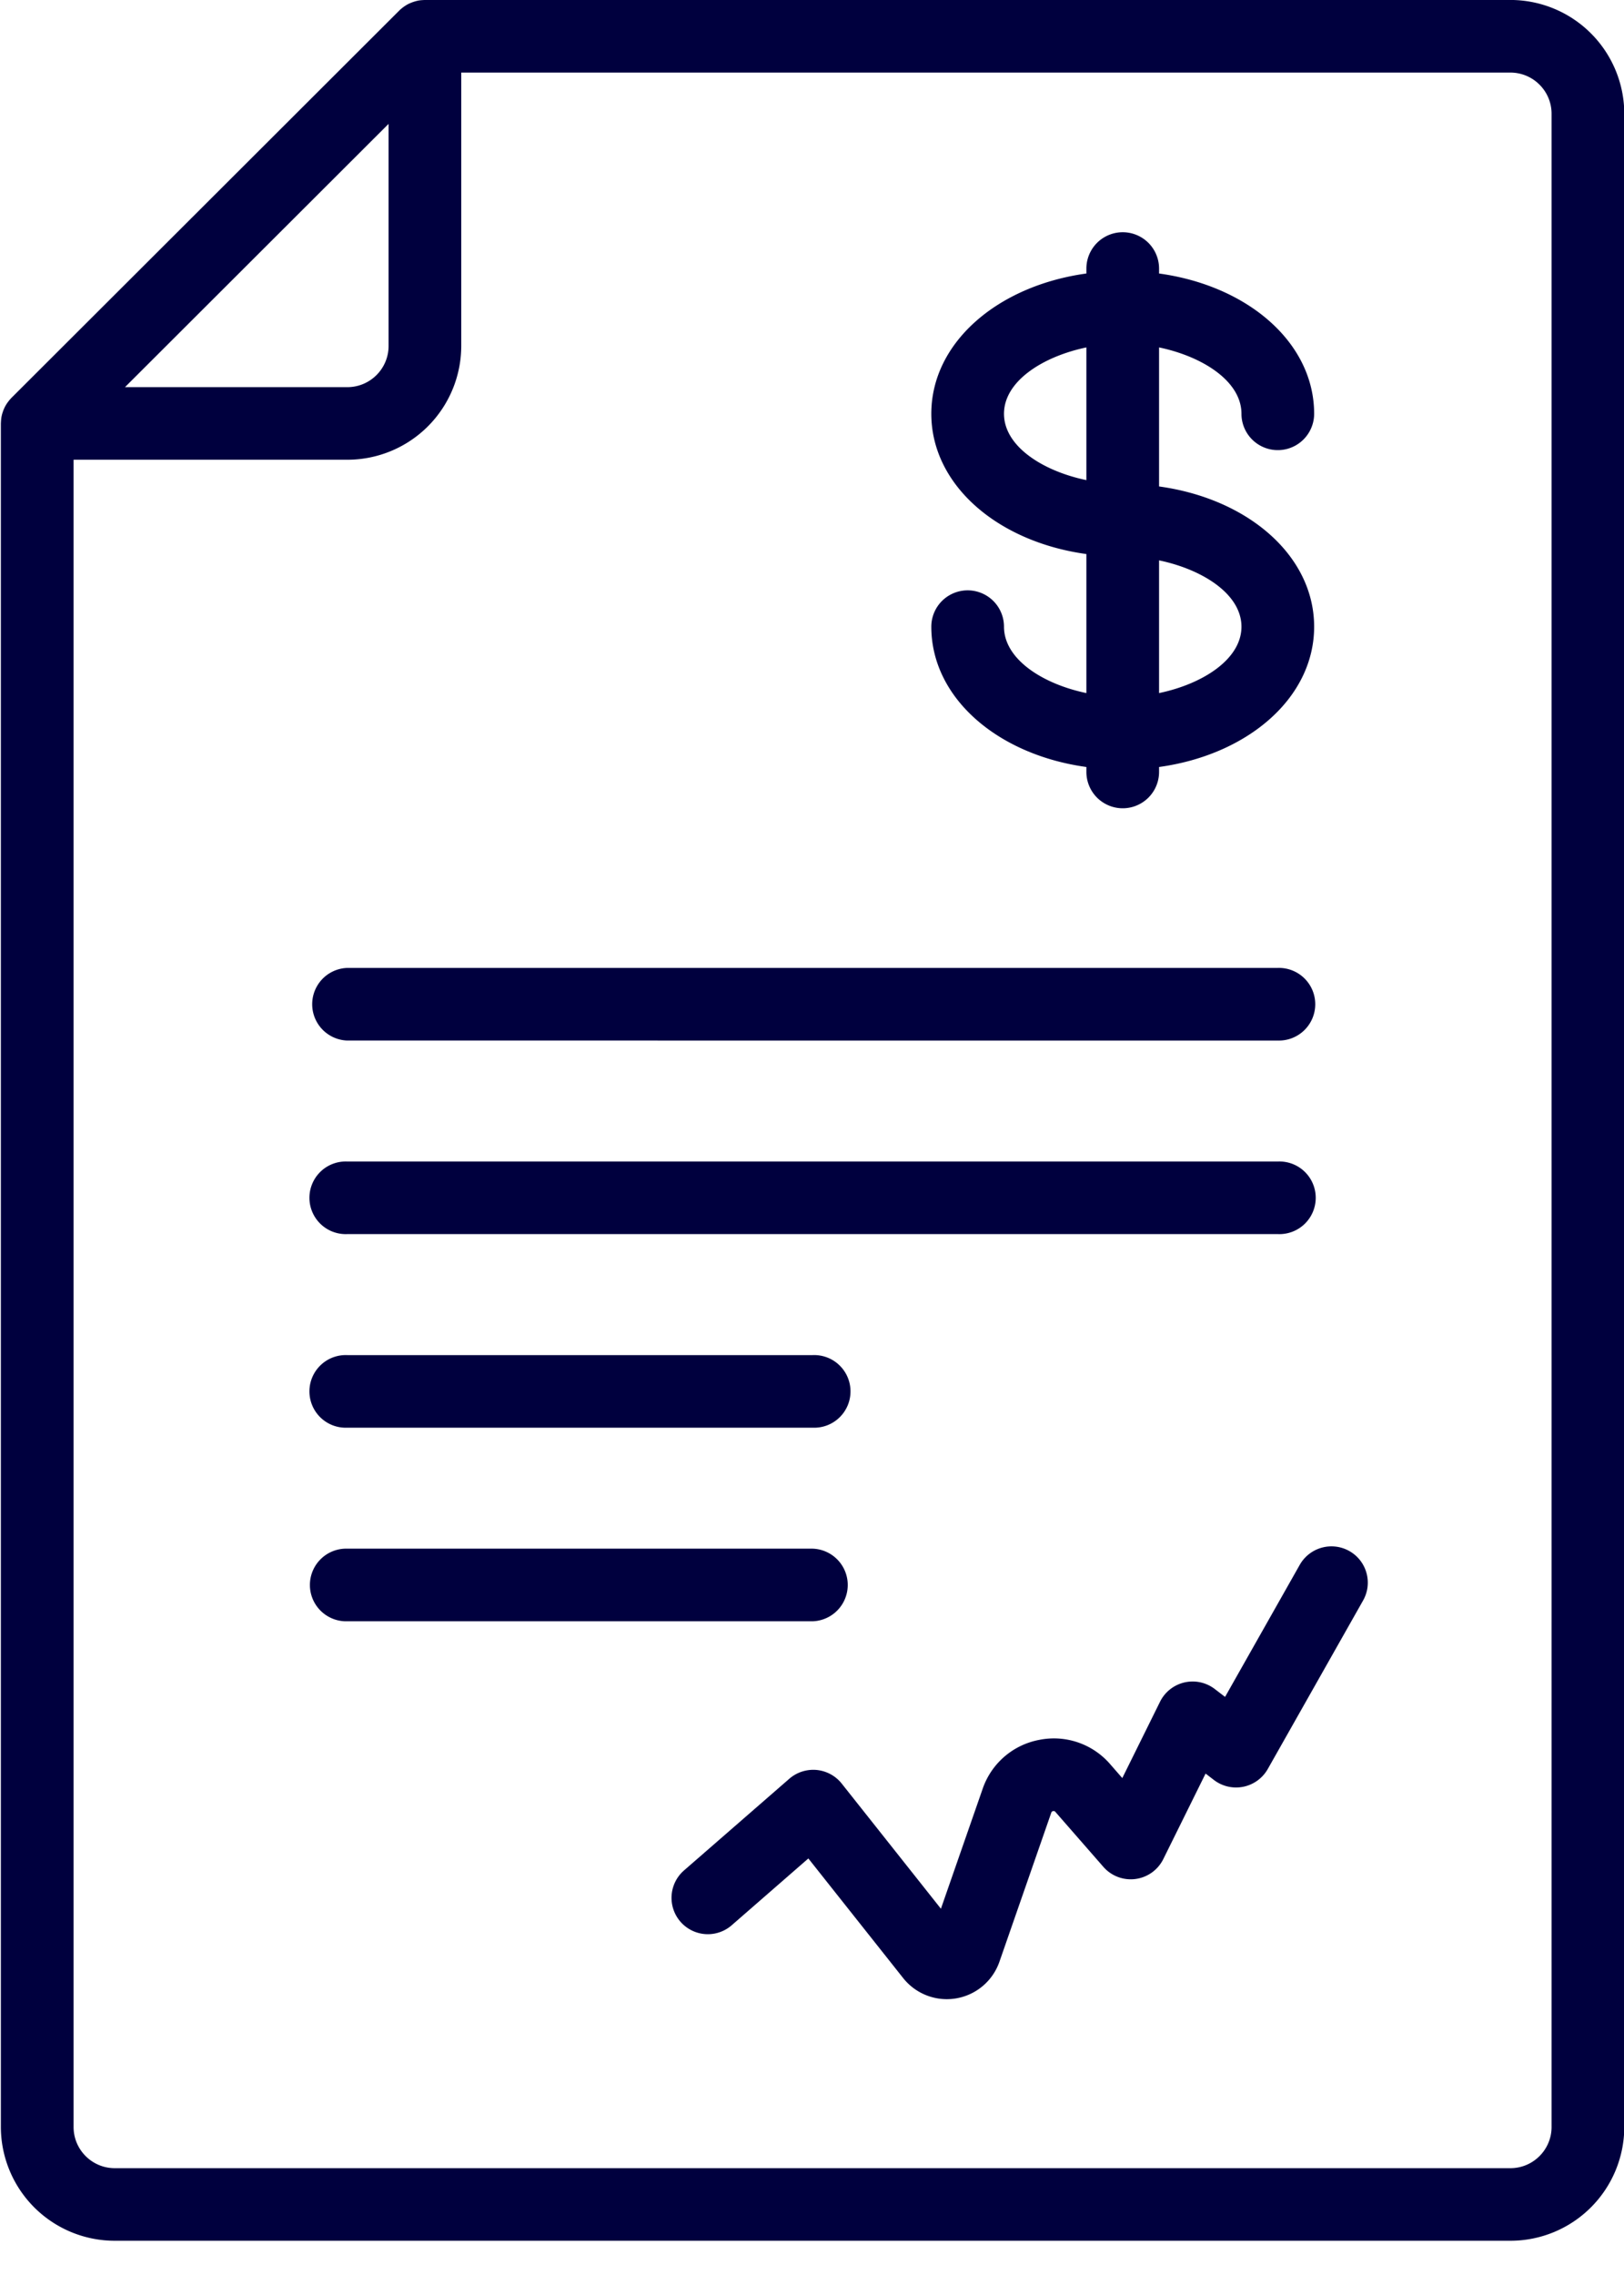
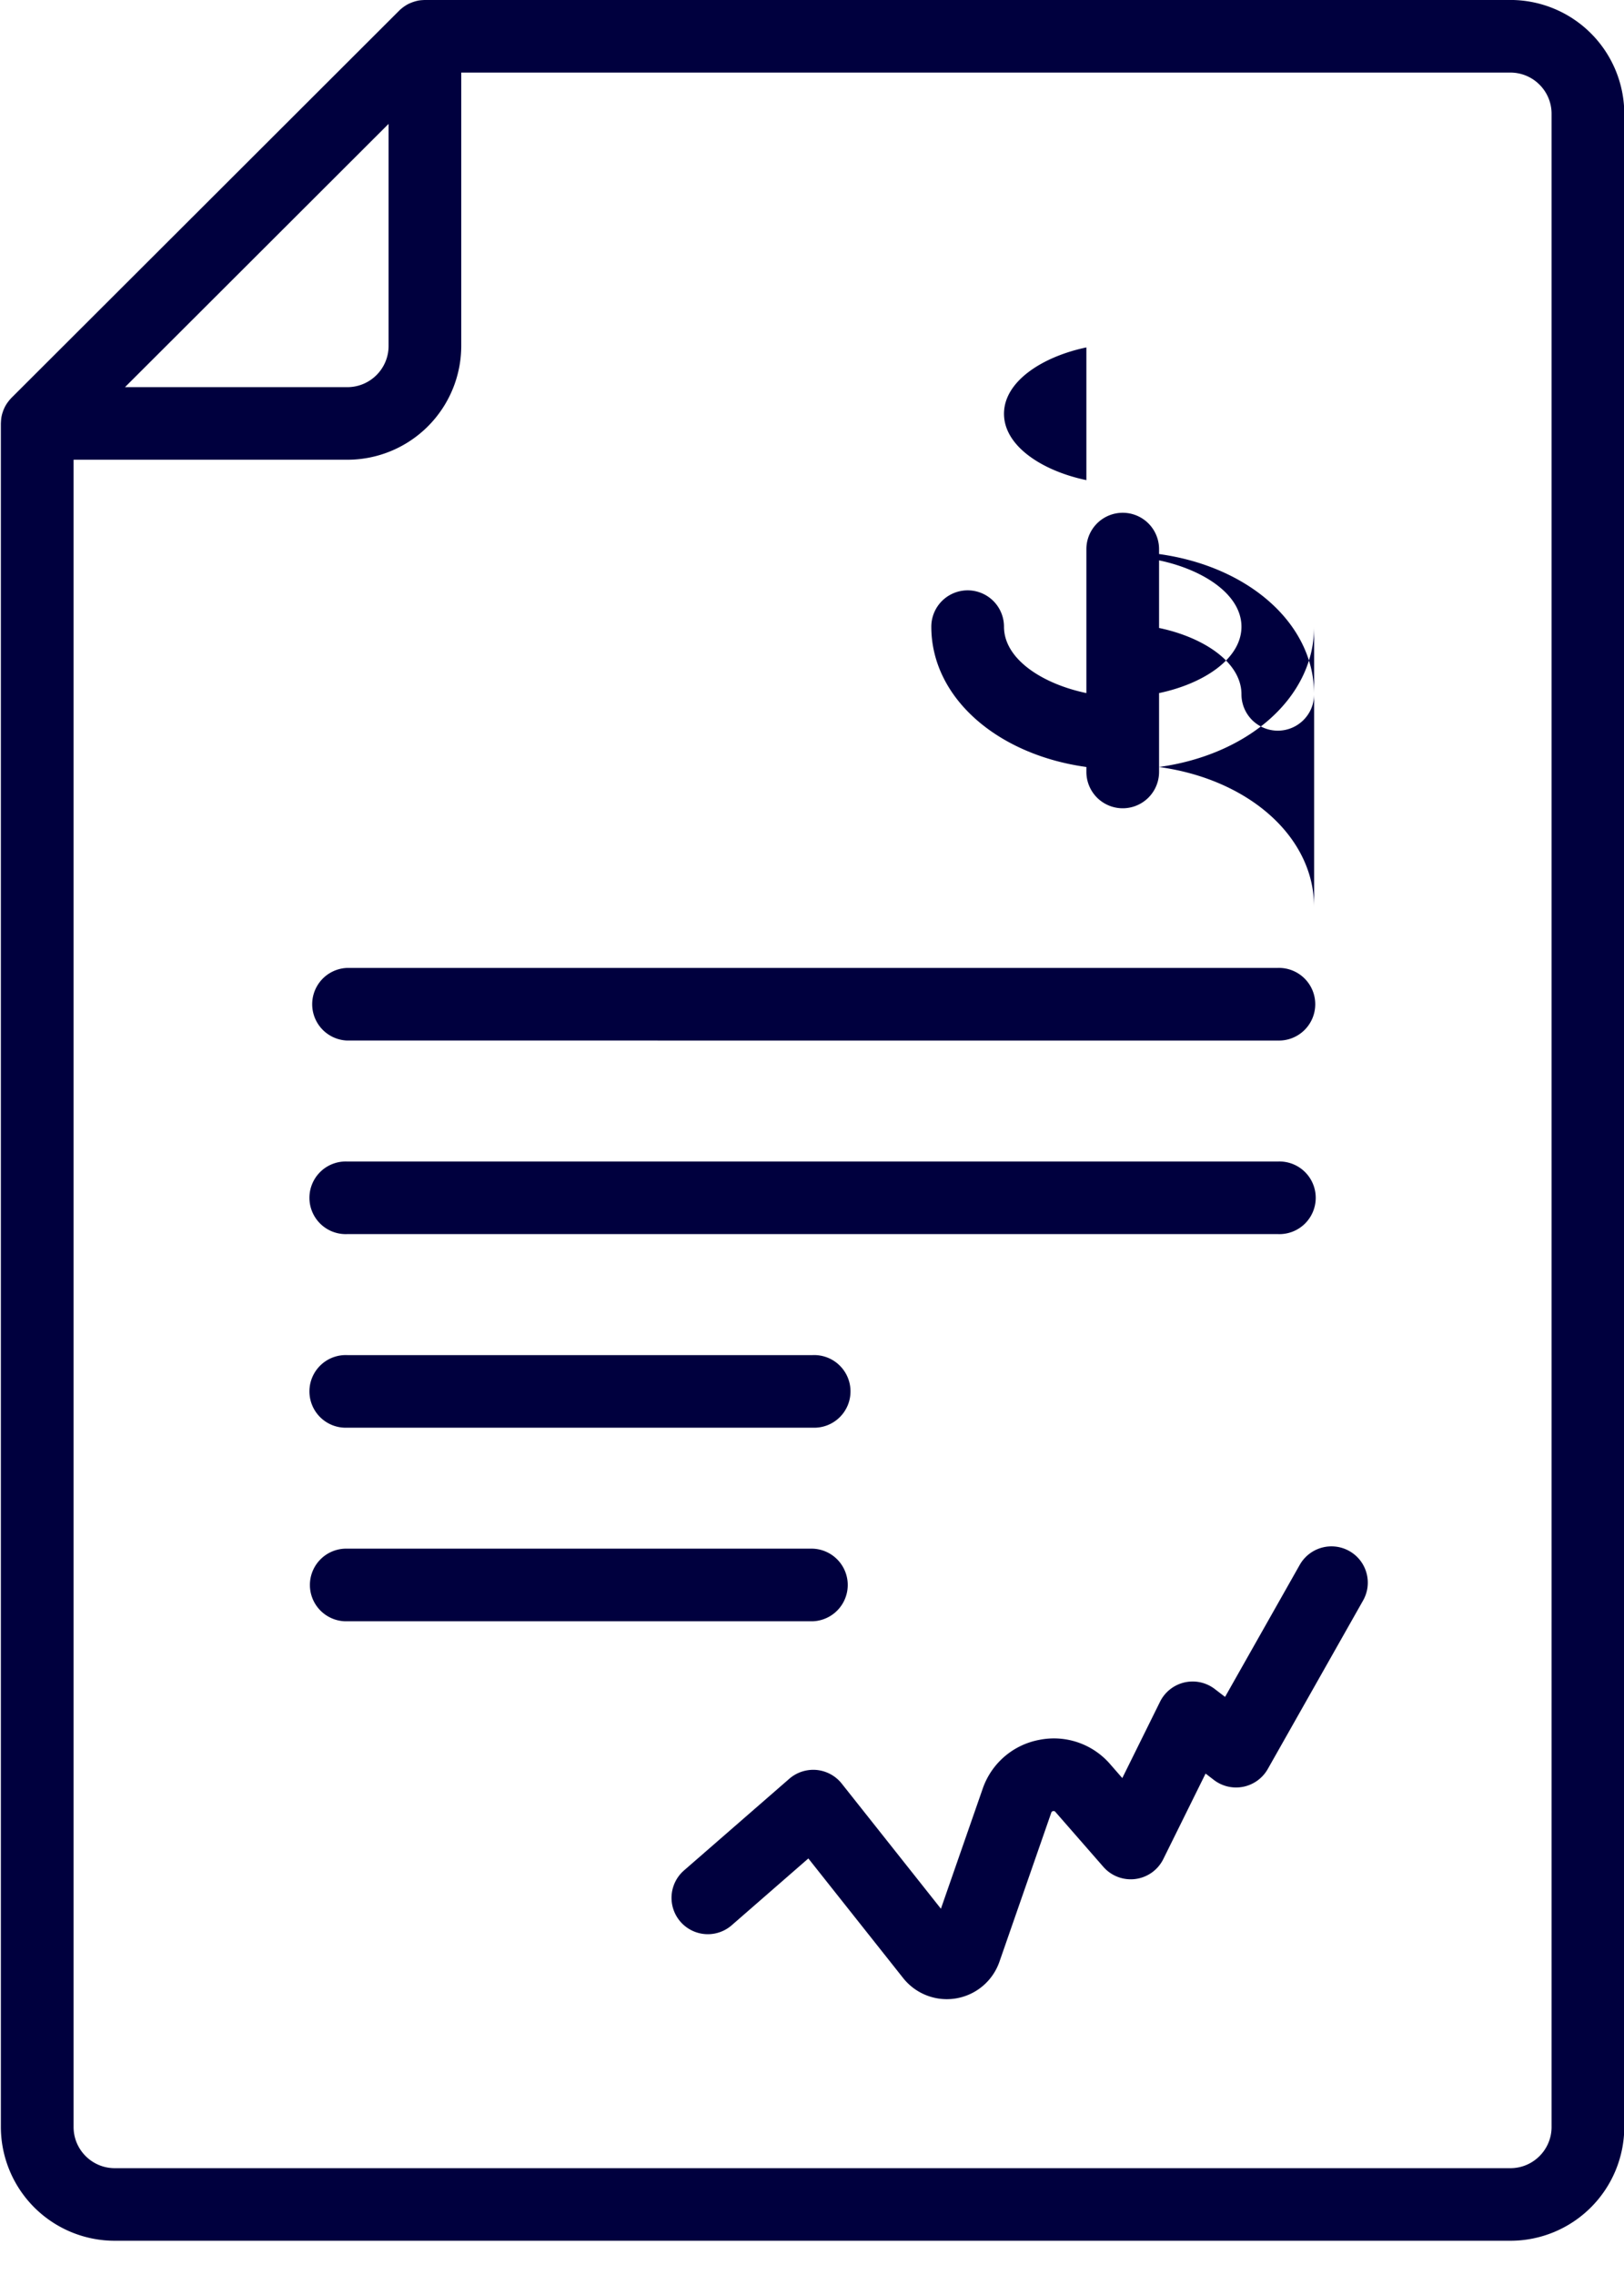
<svg xmlns="http://www.w3.org/2000/svg" width="45" height="63">
-   <path fill-rule="evenodd" fill="#00003E" d="M41.852 62.052H3.18a3.157 3.157 0 0 1-3.156-3.15V11.726l.002-.033.002-.035c.003-.042.007-.083.015-.124l.001-.005A.948.948 0 0 1 .08 11.4l.008-.024c.015-.039.032-.078.051-.115l.004-.008c.021-.039.045-.076.071-.112l.018-.024c.027-.035.056-.069.087-.101L11.062.294V.293c.032-.031.066-.06.102-.087l.024-.018c.036-.025.073-.049.112-.07l.007-.004a1.217 1.217 0 0 1 .27-.095l.002-.001a1.05 1.05 0 0 1 .127-.015l.033-.002.035-.002h30.078a3.157 3.157 0 0 1 3.156 3.15v55.753a3.157 3.157 0 0 1-3.156 3.15zM10.767 3.431l-7.304 7.29h6.162c.63 0 1.142-.511 1.142-1.139V3.431zm32.226-.282c0-.628-.512-1.139-1.141-1.139H12.781v7.572a3.156 3.156 0 0 1-3.156 3.149H2.039v46.171c0 .629.512 1.14 1.141 1.14h38.672c.629 0 1.141-.511 1.141-1.14V3.149zM35.128 48.99a1.01 1.01 0 0 1-1.491.302l-.231-.178-1.171 2.367a1.007 1.007 0 0 1-1.662.216l-1.329-1.521c-.01-.012-.026-.029-.063-.022-.038.007-.046.029-.051.044l-1.436 4.126a1.544 1.544 0 0 1-2.67.451l-2.625-3.31-2.123 1.849a1.006 1.006 0 1 1-1.324-1.516l2.919-2.54c.208-.181.481-.268.755-.244.274.026.526.162.697.377l2.749 3.466 1.156-3.319a2.058 2.058 0 0 1 1.57-1.357 2.059 2.059 0 0 1 1.964.673l.336.385 1.046-2.114a1.008 1.008 0 0 1 1.518-.351l.284.217 2.07-3.658a1.01 1.01 0 0 1 1.373-.381c.484.273.655.886.381 1.37l-2.642 4.668zm.279-14.815H9.625a1.006 1.006 0 1 1 0-2.01h25.782a1.006 1.006 0 1 1 0 2.01zm0-5.36H9.625a1.006 1.006 0 0 1 0-2.011h25.782a1.006 1.006 0 1 1 0 2.011zm1.007-11.46c0 1.96-1.821 3.543-4.297 3.885v.136a1.006 1.006 0 0 1-2.014 0v-.136c-2.477-.342-4.297-1.925-4.297-3.885a1.006 1.006 0 0 1 2.014 0c0 .9 1.07 1.585 2.283 1.838v-3.85c-2.477-.342-4.297-1.925-4.297-3.885 0-1.959 1.82-3.542 4.297-3.884v-.136a1.006 1.006 0 0 1 2.014 0v.136c2.476.341 4.297 1.925 4.297 3.884a1.007 1.007 0 0 1-2.014 0c0-.899-1.07-1.584-2.283-1.837v3.85c2.476.341 4.297 1.925 4.297 3.884zm-4.297 1.838c1.213-.253 2.283-.938 2.283-1.838 0-.9-1.07-1.584-2.283-1.837v3.675zm-2.014-9.572c-1.213.253-2.283.938-2.283 1.837 0 .9 1.07 1.585 2.283 1.838V9.621zM9.625 37.526h12.891a1.006 1.006 0 1 1 0 2.01H9.625a1.006 1.006 0 1 1 0-2.01zm0 5.36h12.891a1.006 1.006 0 0 1 0 2.011H9.625a1.006 1.006 0 1 1 0-2.011z" />
+   <path fill-rule="evenodd" fill="#00003E" d="M41.852 62.052H3.18a3.157 3.157 0 0 1-3.156-3.15V11.726l.002-.033.002-.035c.003-.042.007-.083.015-.124l.001-.005A.948.948 0 0 1 .08 11.4l.008-.024c.015-.039.032-.078.051-.115l.004-.008c.021-.039.045-.076.071-.112l.018-.024c.027-.035.056-.069.087-.101L11.062.294V.293c.032-.031.066-.06.102-.087l.024-.018c.036-.025.073-.049.112-.07l.007-.004a1.217 1.217 0 0 1 .27-.095l.002-.001a1.05 1.05 0 0 1 .127-.015l.033-.002.035-.002h30.078a3.157 3.157 0 0 1 3.156 3.15v55.753a3.157 3.157 0 0 1-3.156 3.15zM10.767 3.431l-7.304 7.29h6.162c.63 0 1.142-.511 1.142-1.139V3.431zm32.226-.282c0-.628-.512-1.139-1.141-1.139H12.781v7.572a3.156 3.156 0 0 1-3.156 3.149H2.039v46.171c0 .629.512 1.14 1.141 1.14h38.672c.629 0 1.141-.511 1.141-1.14V3.149zM35.128 48.99a1.01 1.01 0 0 1-1.491.302l-.231-.178-1.171 2.367a1.007 1.007 0 0 1-1.662.216l-1.329-1.521c-.01-.012-.026-.029-.063-.022-.038.007-.046.029-.051.044l-1.436 4.126a1.544 1.544 0 0 1-2.67.451l-2.625-3.31-2.123 1.849a1.006 1.006 0 1 1-1.324-1.516l2.919-2.54c.208-.181.481-.268.755-.244.274.026.526.162.697.377l2.749 3.466 1.156-3.319a2.058 2.058 0 0 1 1.57-1.357 2.059 2.059 0 0 1 1.964.673l.336.385 1.046-2.114a1.008 1.008 0 0 1 1.518-.351l.284.217 2.07-3.658a1.01 1.01 0 0 1 1.373-.381c.484.273.655.886.381 1.37l-2.642 4.668zm.279-14.815H9.625a1.006 1.006 0 1 1 0-2.01h25.782a1.006 1.006 0 1 1 0 2.01zm0-5.36H9.625a1.006 1.006 0 0 1 0-2.011h25.782a1.006 1.006 0 1 1 0 2.011zm1.007-11.46c0 1.96-1.821 3.543-4.297 3.885v.136a1.006 1.006 0 0 1-2.014 0v-.136c-2.477-.342-4.297-1.925-4.297-3.885a1.006 1.006 0 0 1 2.014 0c0 .9 1.07 1.585 2.283 1.838v-3.85v-.136a1.006 1.006 0 0 1 2.014 0v.136c2.476.341 4.297 1.925 4.297 3.884a1.007 1.007 0 0 1-2.014 0c0-.899-1.07-1.584-2.283-1.837v3.85c2.476.341 4.297 1.925 4.297 3.884zm-4.297 1.838c1.213-.253 2.283-.938 2.283-1.838 0-.9-1.07-1.584-2.283-1.837v3.675zm-2.014-9.572c-1.213.253-2.283.938-2.283 1.837 0 .9 1.07 1.585 2.283 1.838V9.621zM9.625 37.526h12.891a1.006 1.006 0 1 1 0 2.01H9.625a1.006 1.006 0 1 1 0-2.01zm0 5.36h12.891a1.006 1.006 0 0 1 0 2.011H9.625a1.006 1.006 0 1 1 0-2.011z" />
</svg>